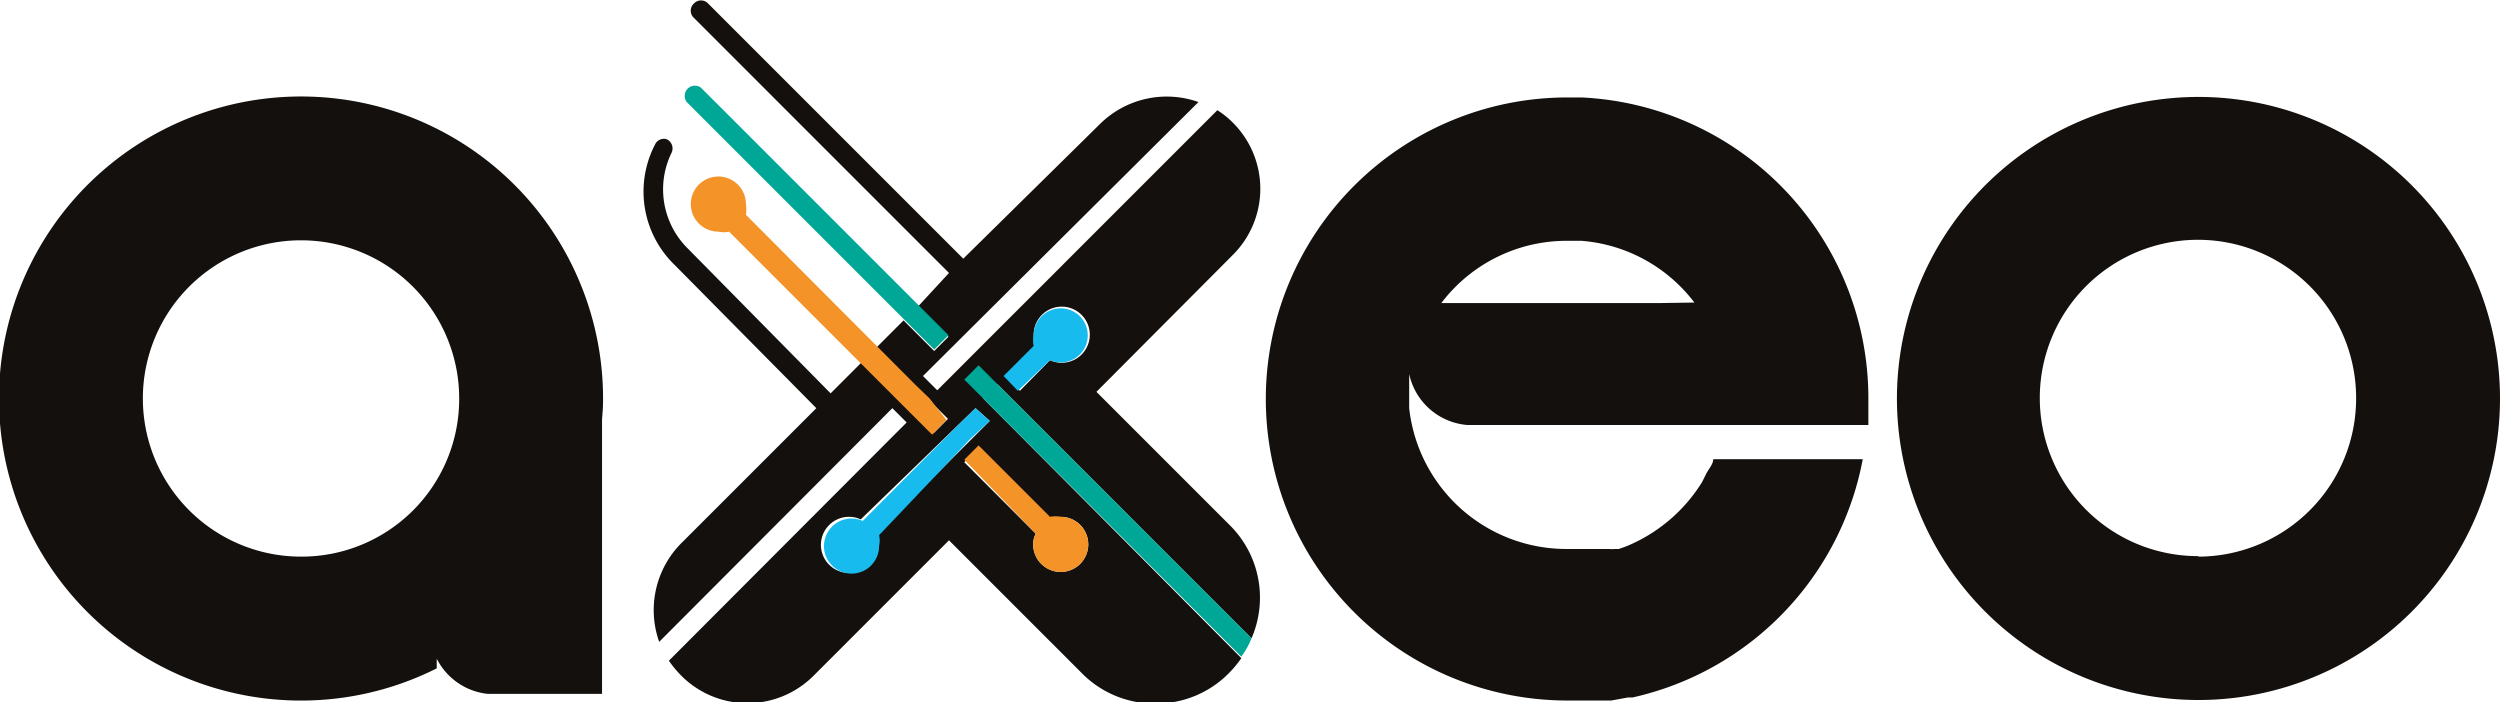
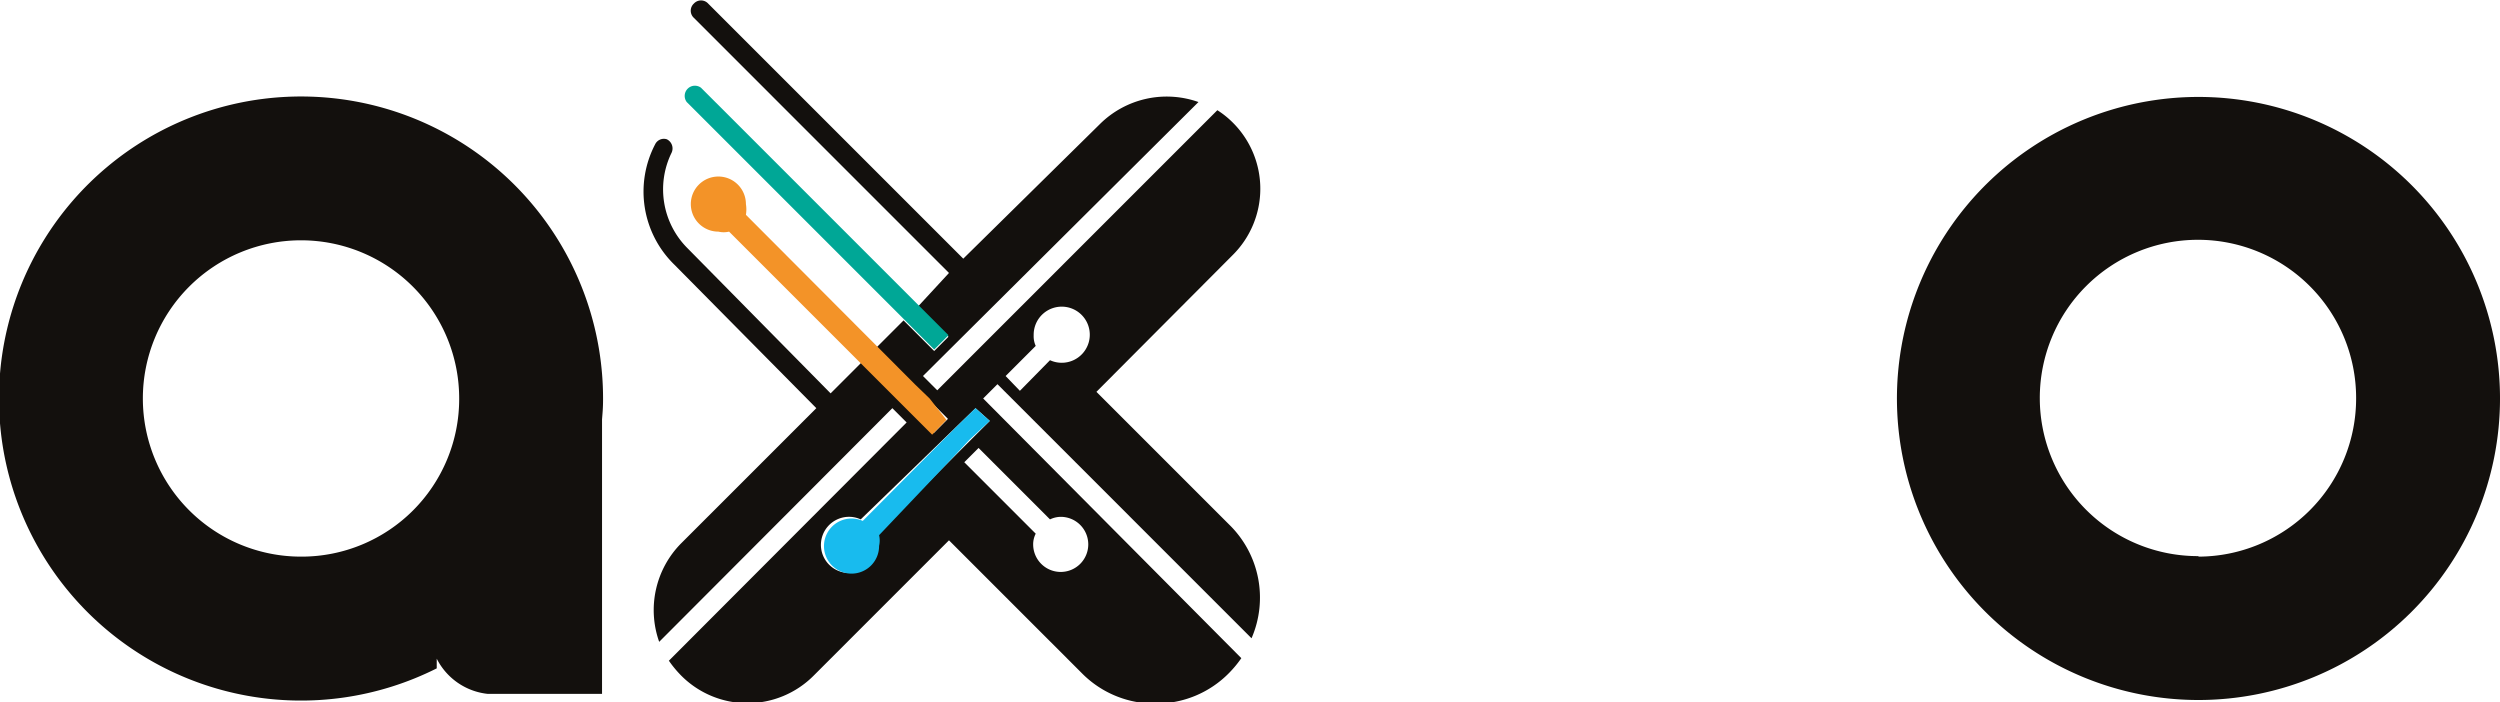
<svg xmlns="http://www.w3.org/2000/svg" viewBox="0 0 49 13.76">
  <defs>
    <style>.cls-1{fill:#13100d;}.cls-2{fill:#f39328;}.cls-3{fill:#18bbee;}.cls-4{fill:#00a796;}</style>
  </defs>
  <title>logo-axeo</title>
  <g id="Calque_2" data-name="Calque 2">
    <g id="Mode_Isolation" data-name="Mode Isolation">
      <path class="cls-1" d="M11.82,7.82A5.92,5.92,0,1,0,8.56,13.1v-.55h0v0a.19.19,0,0,0,0,.08v0s0,.07,0,.1l0,.09,0,0,0,.09h0a1.27,1.27,0,0,0,1,.69H11.8V8.22C11.81,8.09,11.82,8,11.82,7.82ZM5.91,10.91A3.1,3.1,0,1,1,9,7.82,3.09,3.09,0,0,1,5.91,10.91Z" />
      <path class="cls-1" d="M43.09,1.9A5.91,5.91,0,1,0,49,7.81,5.91,5.91,0,0,0,43.09,1.9Zm0,9a3.1,3.1,0,1,1,3.09-3.1A3.1,3.1,0,0,1,43.09,10.91Z" />
-       <path class="cls-1" d="M36.62,8.33c0-.17,0-.34,0-.52A5.9,5.9,0,0,0,31,1.91h-.28a5.91,5.91,0,0,0,0,11.82h.48l.33,0h.05l.33-.06H32A5.9,5.9,0,0,0,36.51,9H33.58c0,.09-.08.18-.13.27l0,0h0l-.09.18a3.16,3.16,0,0,1-1.49,1.26l0,0-.14.05-.09,0a.38.38,0,0,1-.1,0l-.12,0-.08,0-.15,0H31.1l-.16,0h-.23A3.1,3.1,0,0,1,27.62,8h0V7.54c0-.07,0-.14,0-.21a1.27,1.27,0,0,0,1.14,1h7.83ZM32.53,5.94H28.25a3.08,3.08,0,0,1,2.47-1.22H31a3.08,3.08,0,0,1,2.21,1.21Z" />
      <path class="cls-1" d="M24.53,12.51a2,2,0,0,0-.44-2.23l-2.6-2.6L24.16,5a1.83,1.83,0,0,0,0-2.6,1.76,1.76,0,0,0-.3-.24L18.37,7.65l-.28-.28L23.49,2a1.86,1.86,0,0,0-1.93.43L18.88,5.07l-5-5h0a.19.19,0,0,0-.28,0,.19.19,0,0,0,0,.28l5,5L18,6h0l.59.6-.28.28-.6-.6-.53.53h0l1.4,1.4-.28.28-1.4-1.4h0l-.62.62L13.47,4.86A1.63,1.63,0,0,1,13.16,3a.2.2,0,0,0-.09-.27h0a.19.19,0,0,0-.23.1,2,2,0,0,0,.38,2.36L16,8l-2.65,2.65a1.86,1.86,0,0,0-.43,1.93L17.49,8l.28.28-4.66,4.67a2.17,2.17,0,0,0,.24.29,1.83,1.83,0,0,0,2.6,0l2.65-2.65,2.6,2.6a2,2,0,0,0,1.45.6,2,2,0,0,0,1.44-.6,2.17,2.17,0,0,0,.24-.29L19.27,7.81l.28-.28ZM20.26,6.57a.55.55,0,1,1,.32.49l-.59.6-.28-.29.59-.59A.46.46,0,0,1,20.26,6.57Zm.53,3.56a.54.54,0,1,1-.54.54.46.46,0,0,1,.05-.21l-1.4-1.4.28-.28,1.4,1.4A.5.5,0,0,1,20.79,10.13ZM19.4,8.25l-2.21,2.21a.46.46,0,0,1,0,.21.55.55,0,1,1-.32-.49L19.12,8Z" />
-       <path class="cls-2" d="M20.3,10.46a.46.46,0,0,0-.05.21.54.54,0,1,0,.54-.54.5.5,0,0,0-.21,0l-1.4-1.4-.28.28Z" />
      <path class="cls-3" d="M19.4,8.25,19.12,8l-.38.37h0l-.28.28h0l-1.55,1.56a.54.54,0,1,0,.32.49.46.46,0,0,0,0-.21L18.74,8.9h0L19,8.62h0Z" />
      <path class="cls-2" d="M18.22,7.81l-.29-.28L14.62,4.21a.65.65,0,0,0,0-.21.54.54,0,1,0-.54.54.46.46,0,0,0,.21,0l3.16,3.16.61.61.21.21.28-.29Z" />
-       <path class="cls-3" d="M20.58,7.06a.53.53,0,1,0-.32-.49.46.46,0,0,0,0,.21l-.59.59.28.29Z" />
      <path class="cls-4" d="M18.59,6.57,13.74,1.72a.2.2,0,0,0-.28.28l4.85,4.85Z" />
-       <path class="cls-4" d="M19.18,7.16l-.28.28,5.43,5.43a1.58,1.58,0,0,0,.2-.36Z" />
    </g>
  </g>
</svg>